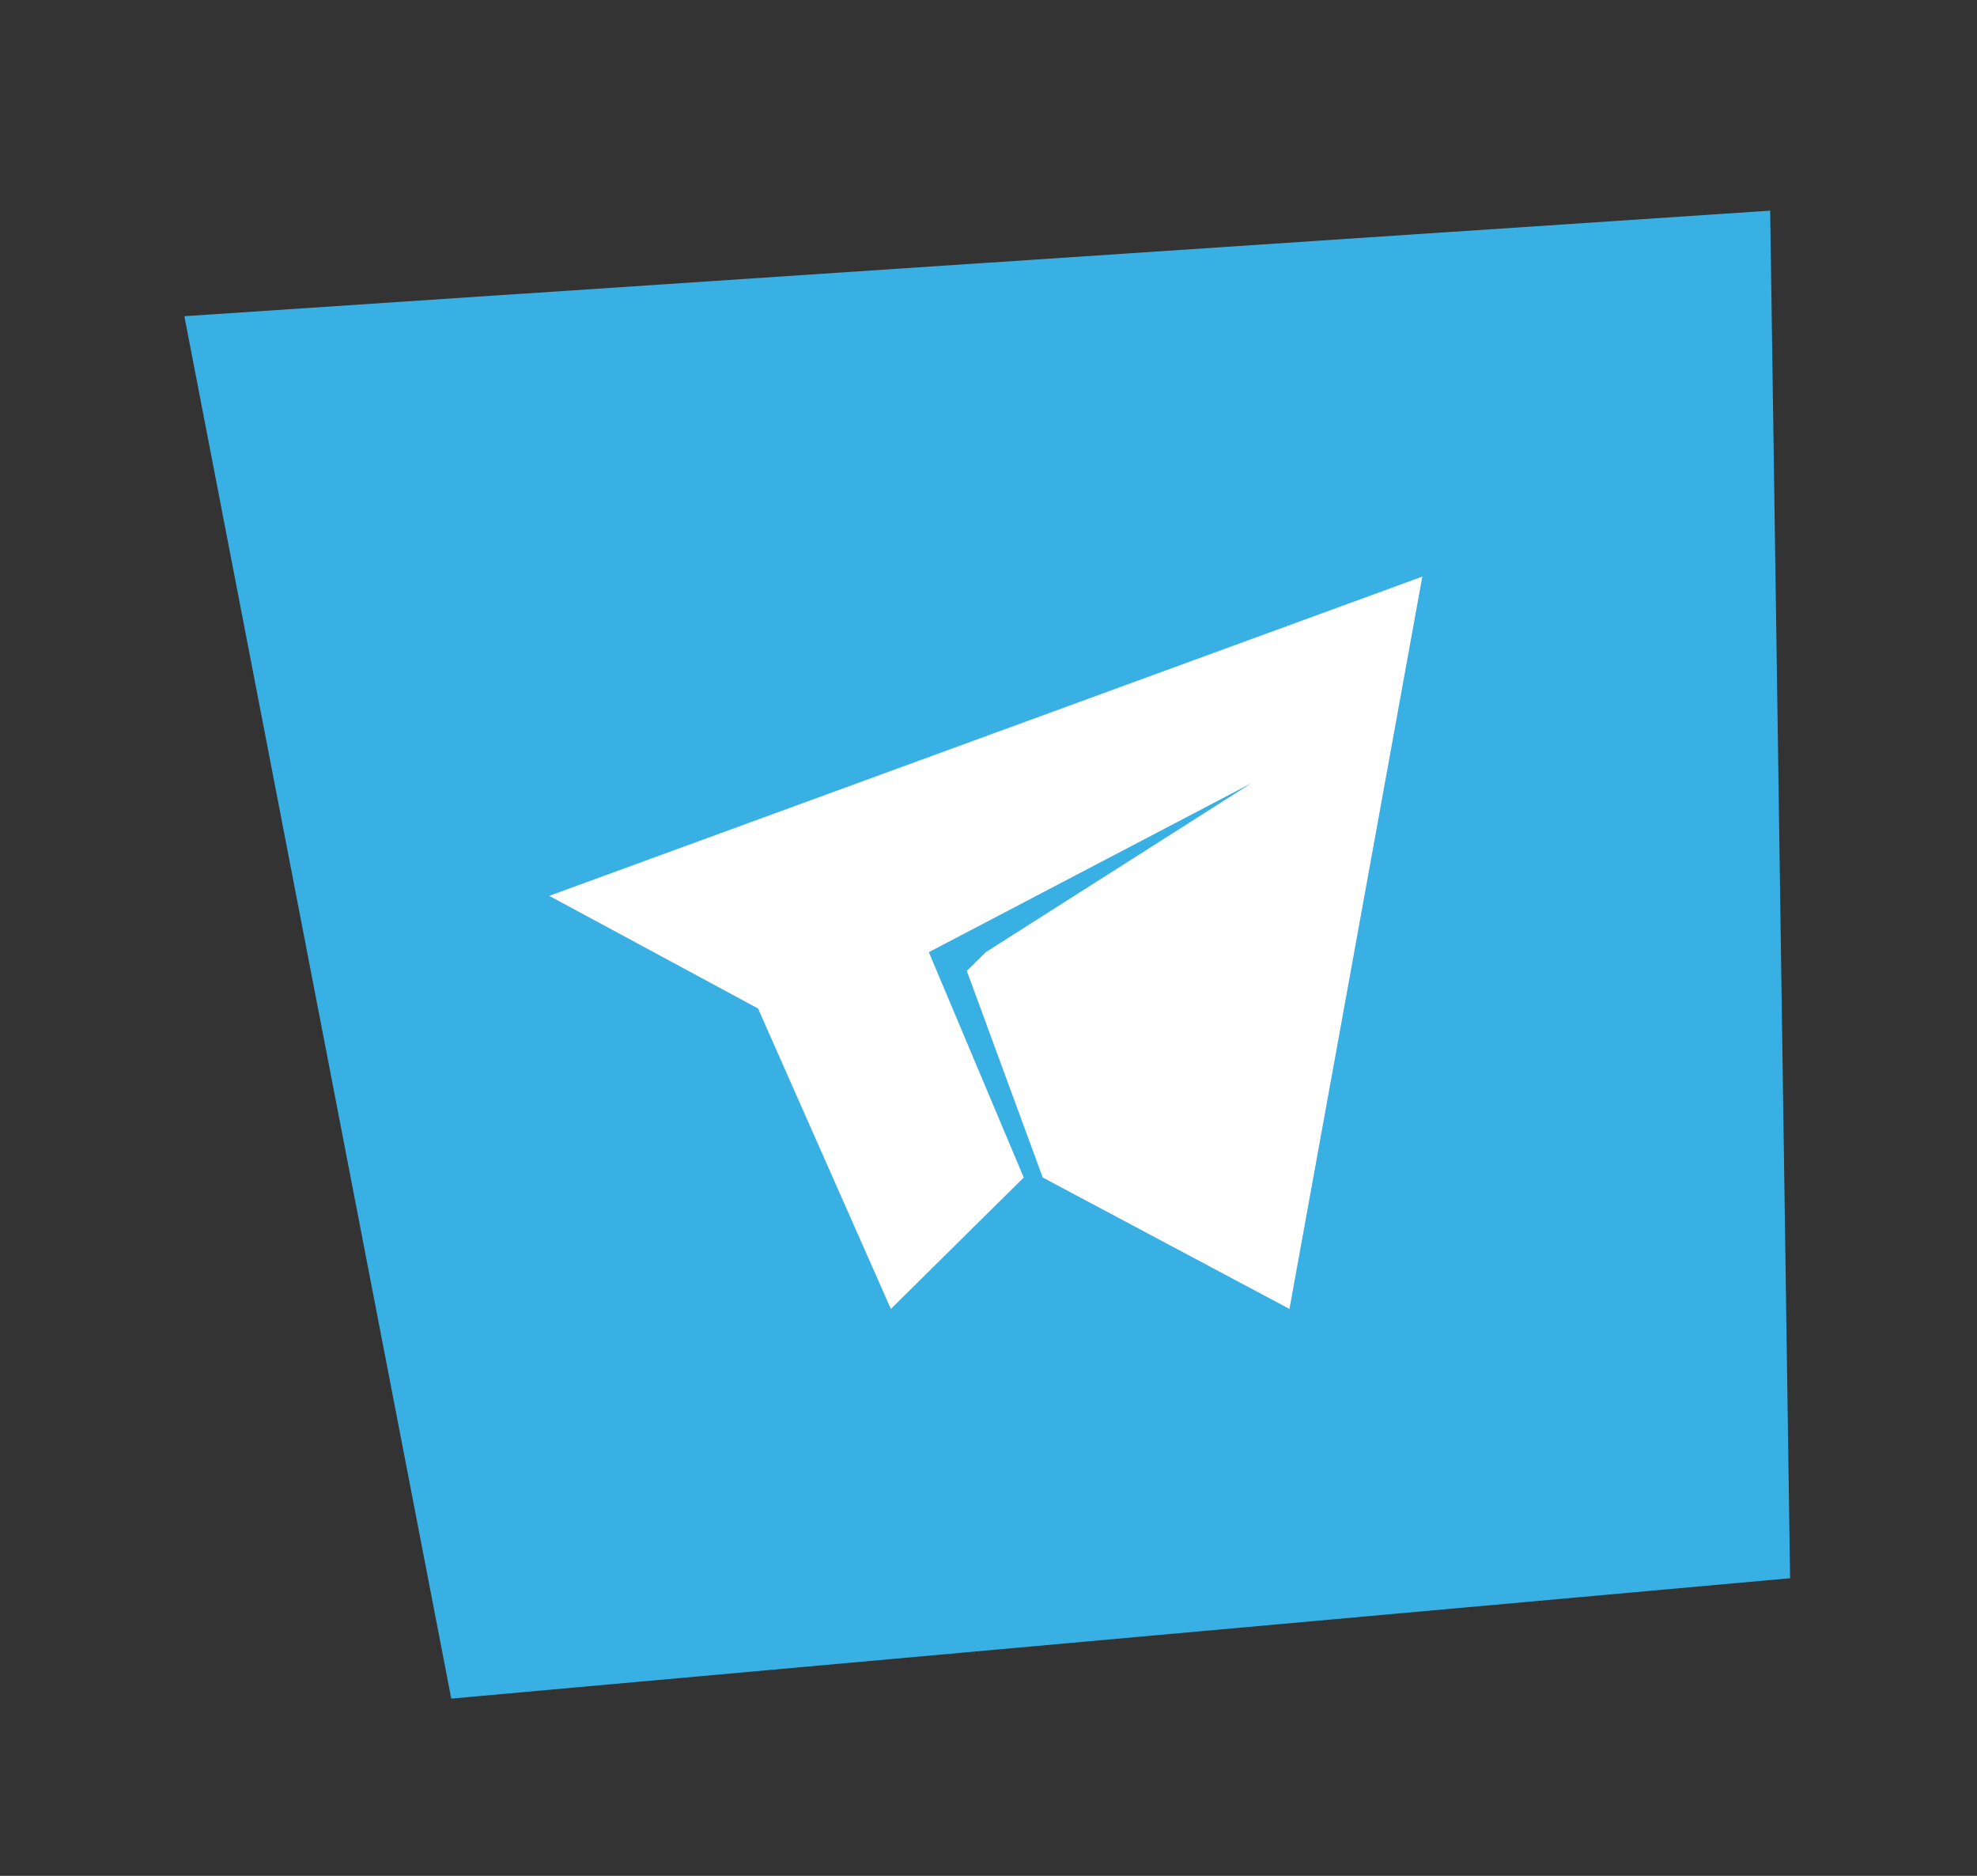
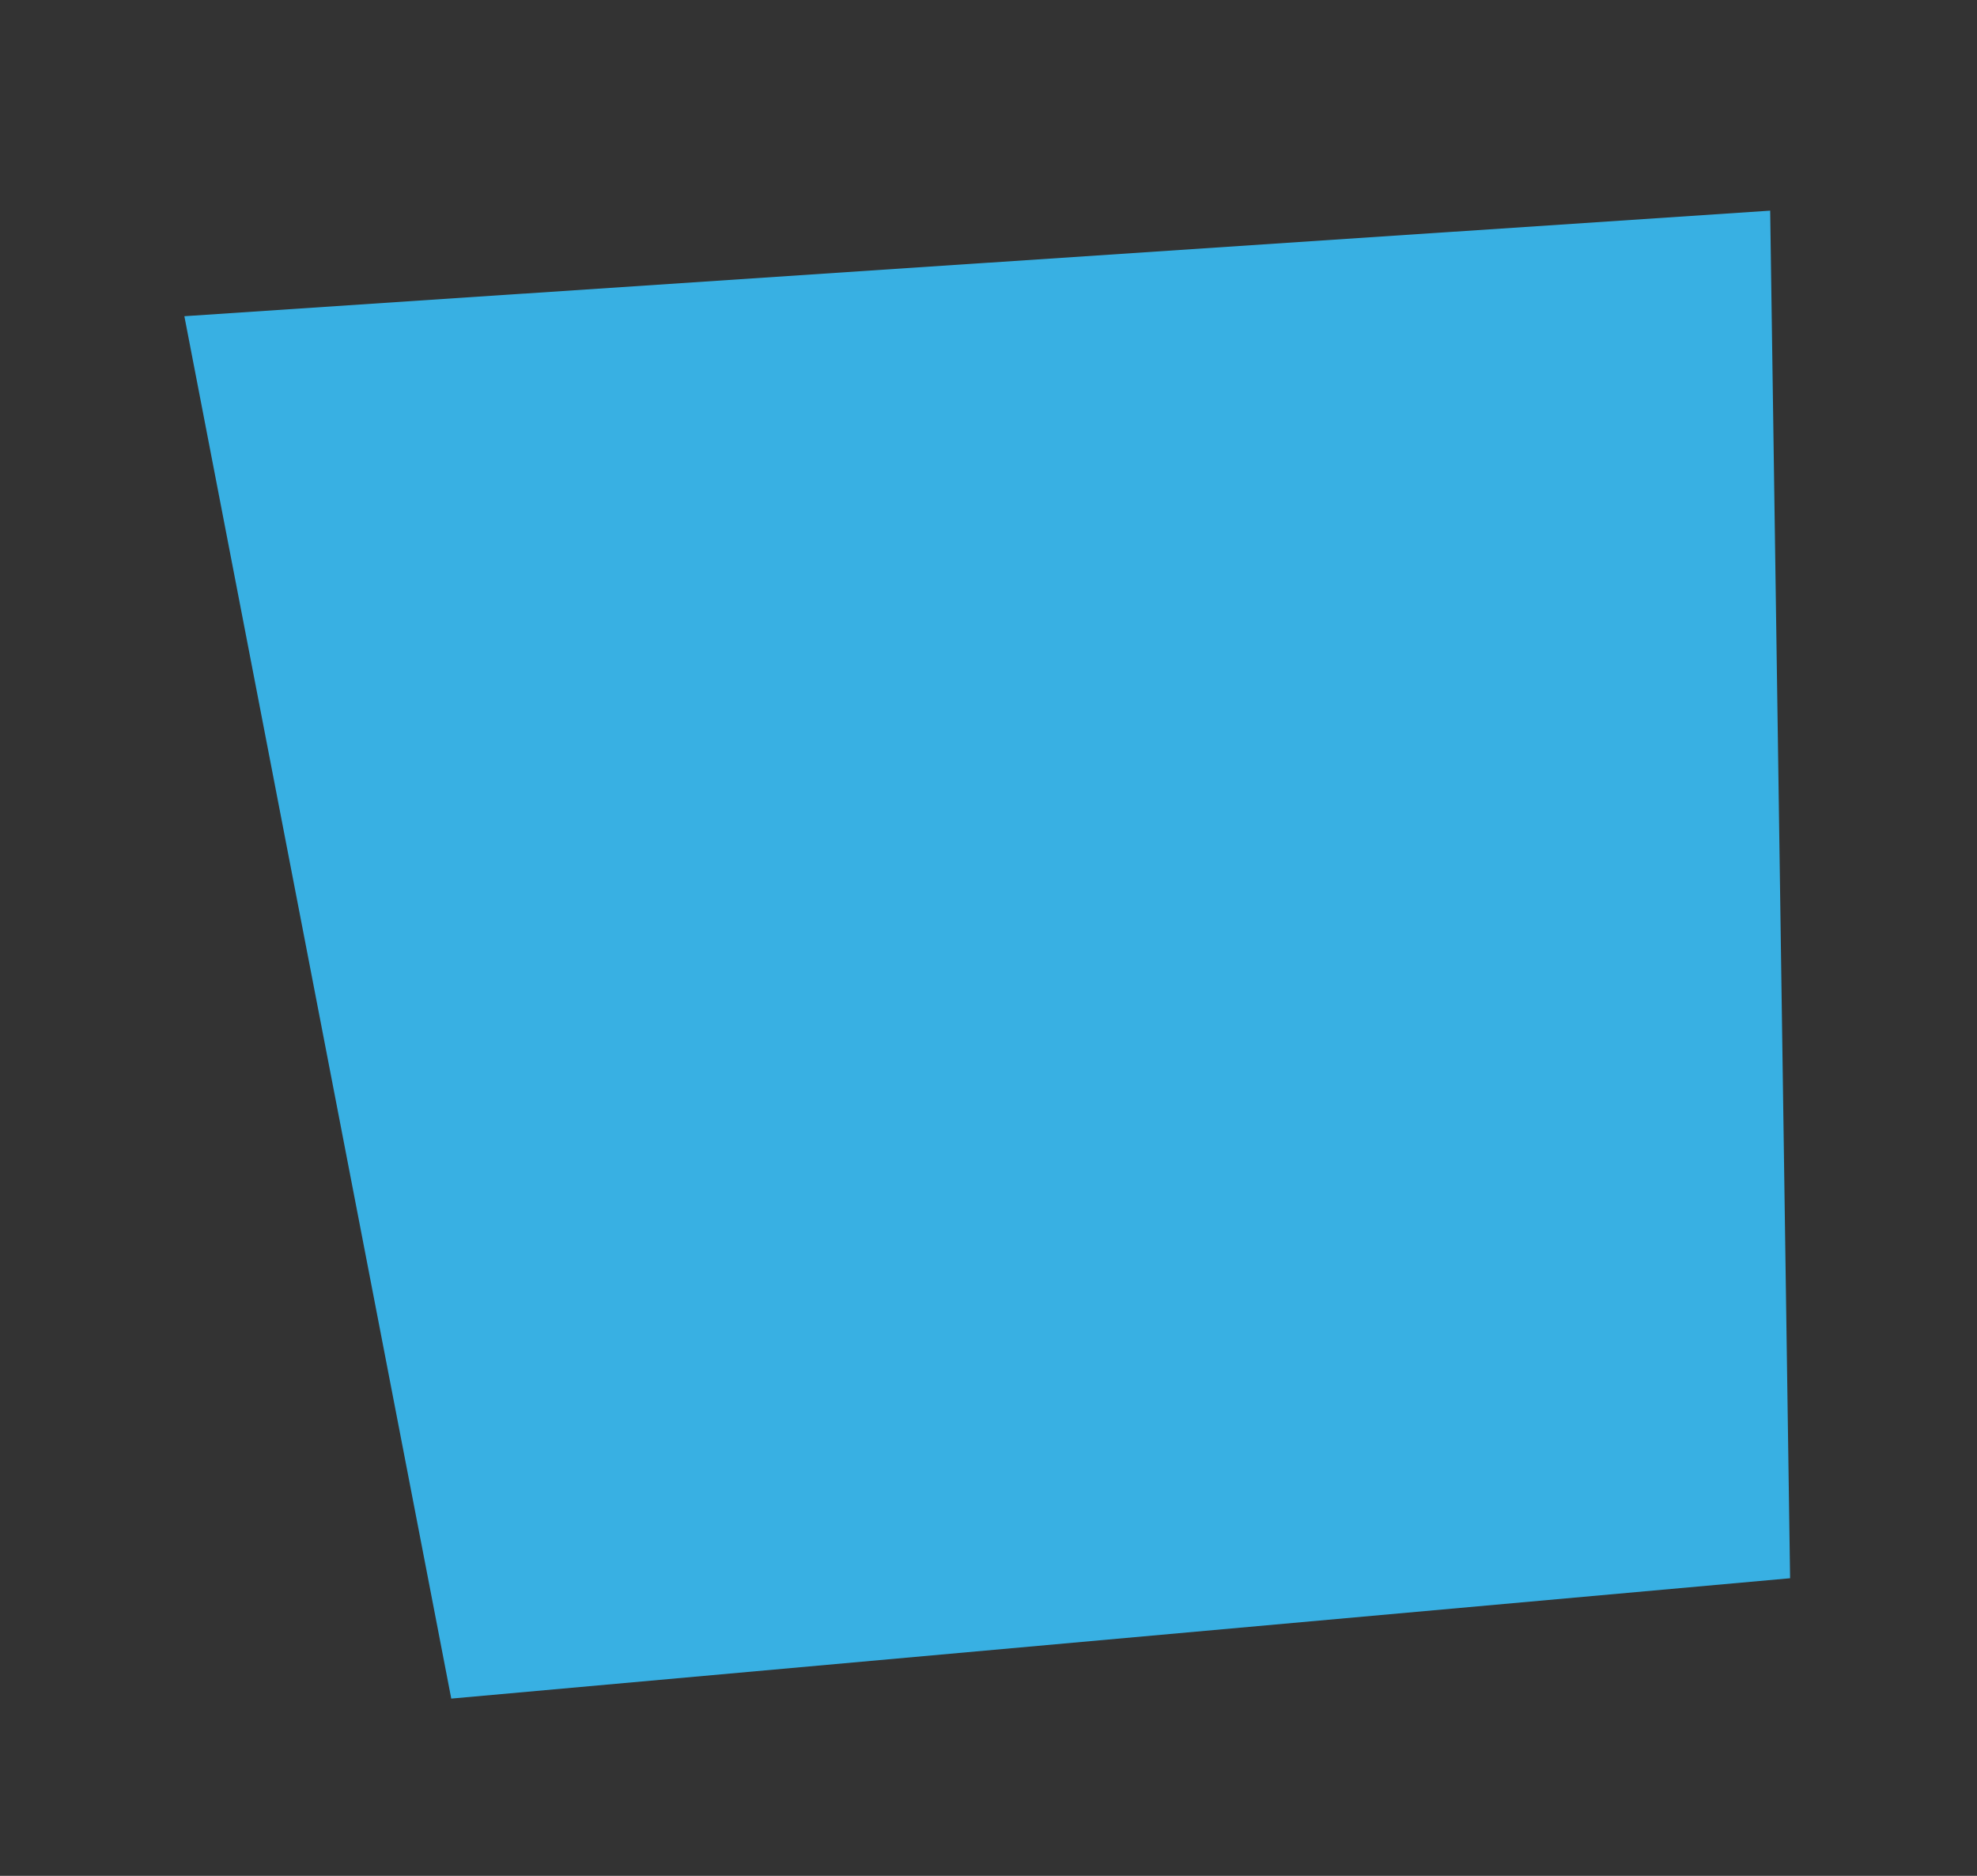
<svg xmlns="http://www.w3.org/2000/svg" width="39" height="37" viewBox="0 0 39 37" fill="none">
  <rect x="0" y="0" width="39" height="37" fill="#333333" stroke="none" />
  <path d="M8.902 33.504L35.313 31.13L34.92 4.155L3.637 6.237L8.902 33.504Z" fill="#38B0E3" />
-   <path d="M28.058 11.373L10.835 17.67L14.954 19.892L17.574 25.818L20.195 23.226L18.323 18.781L24.688 15.447L19.446 18.781L19.072 19.151L20.57 23.226L25.437 25.818L28.058 11.373Z" fill="white" />
</svg>